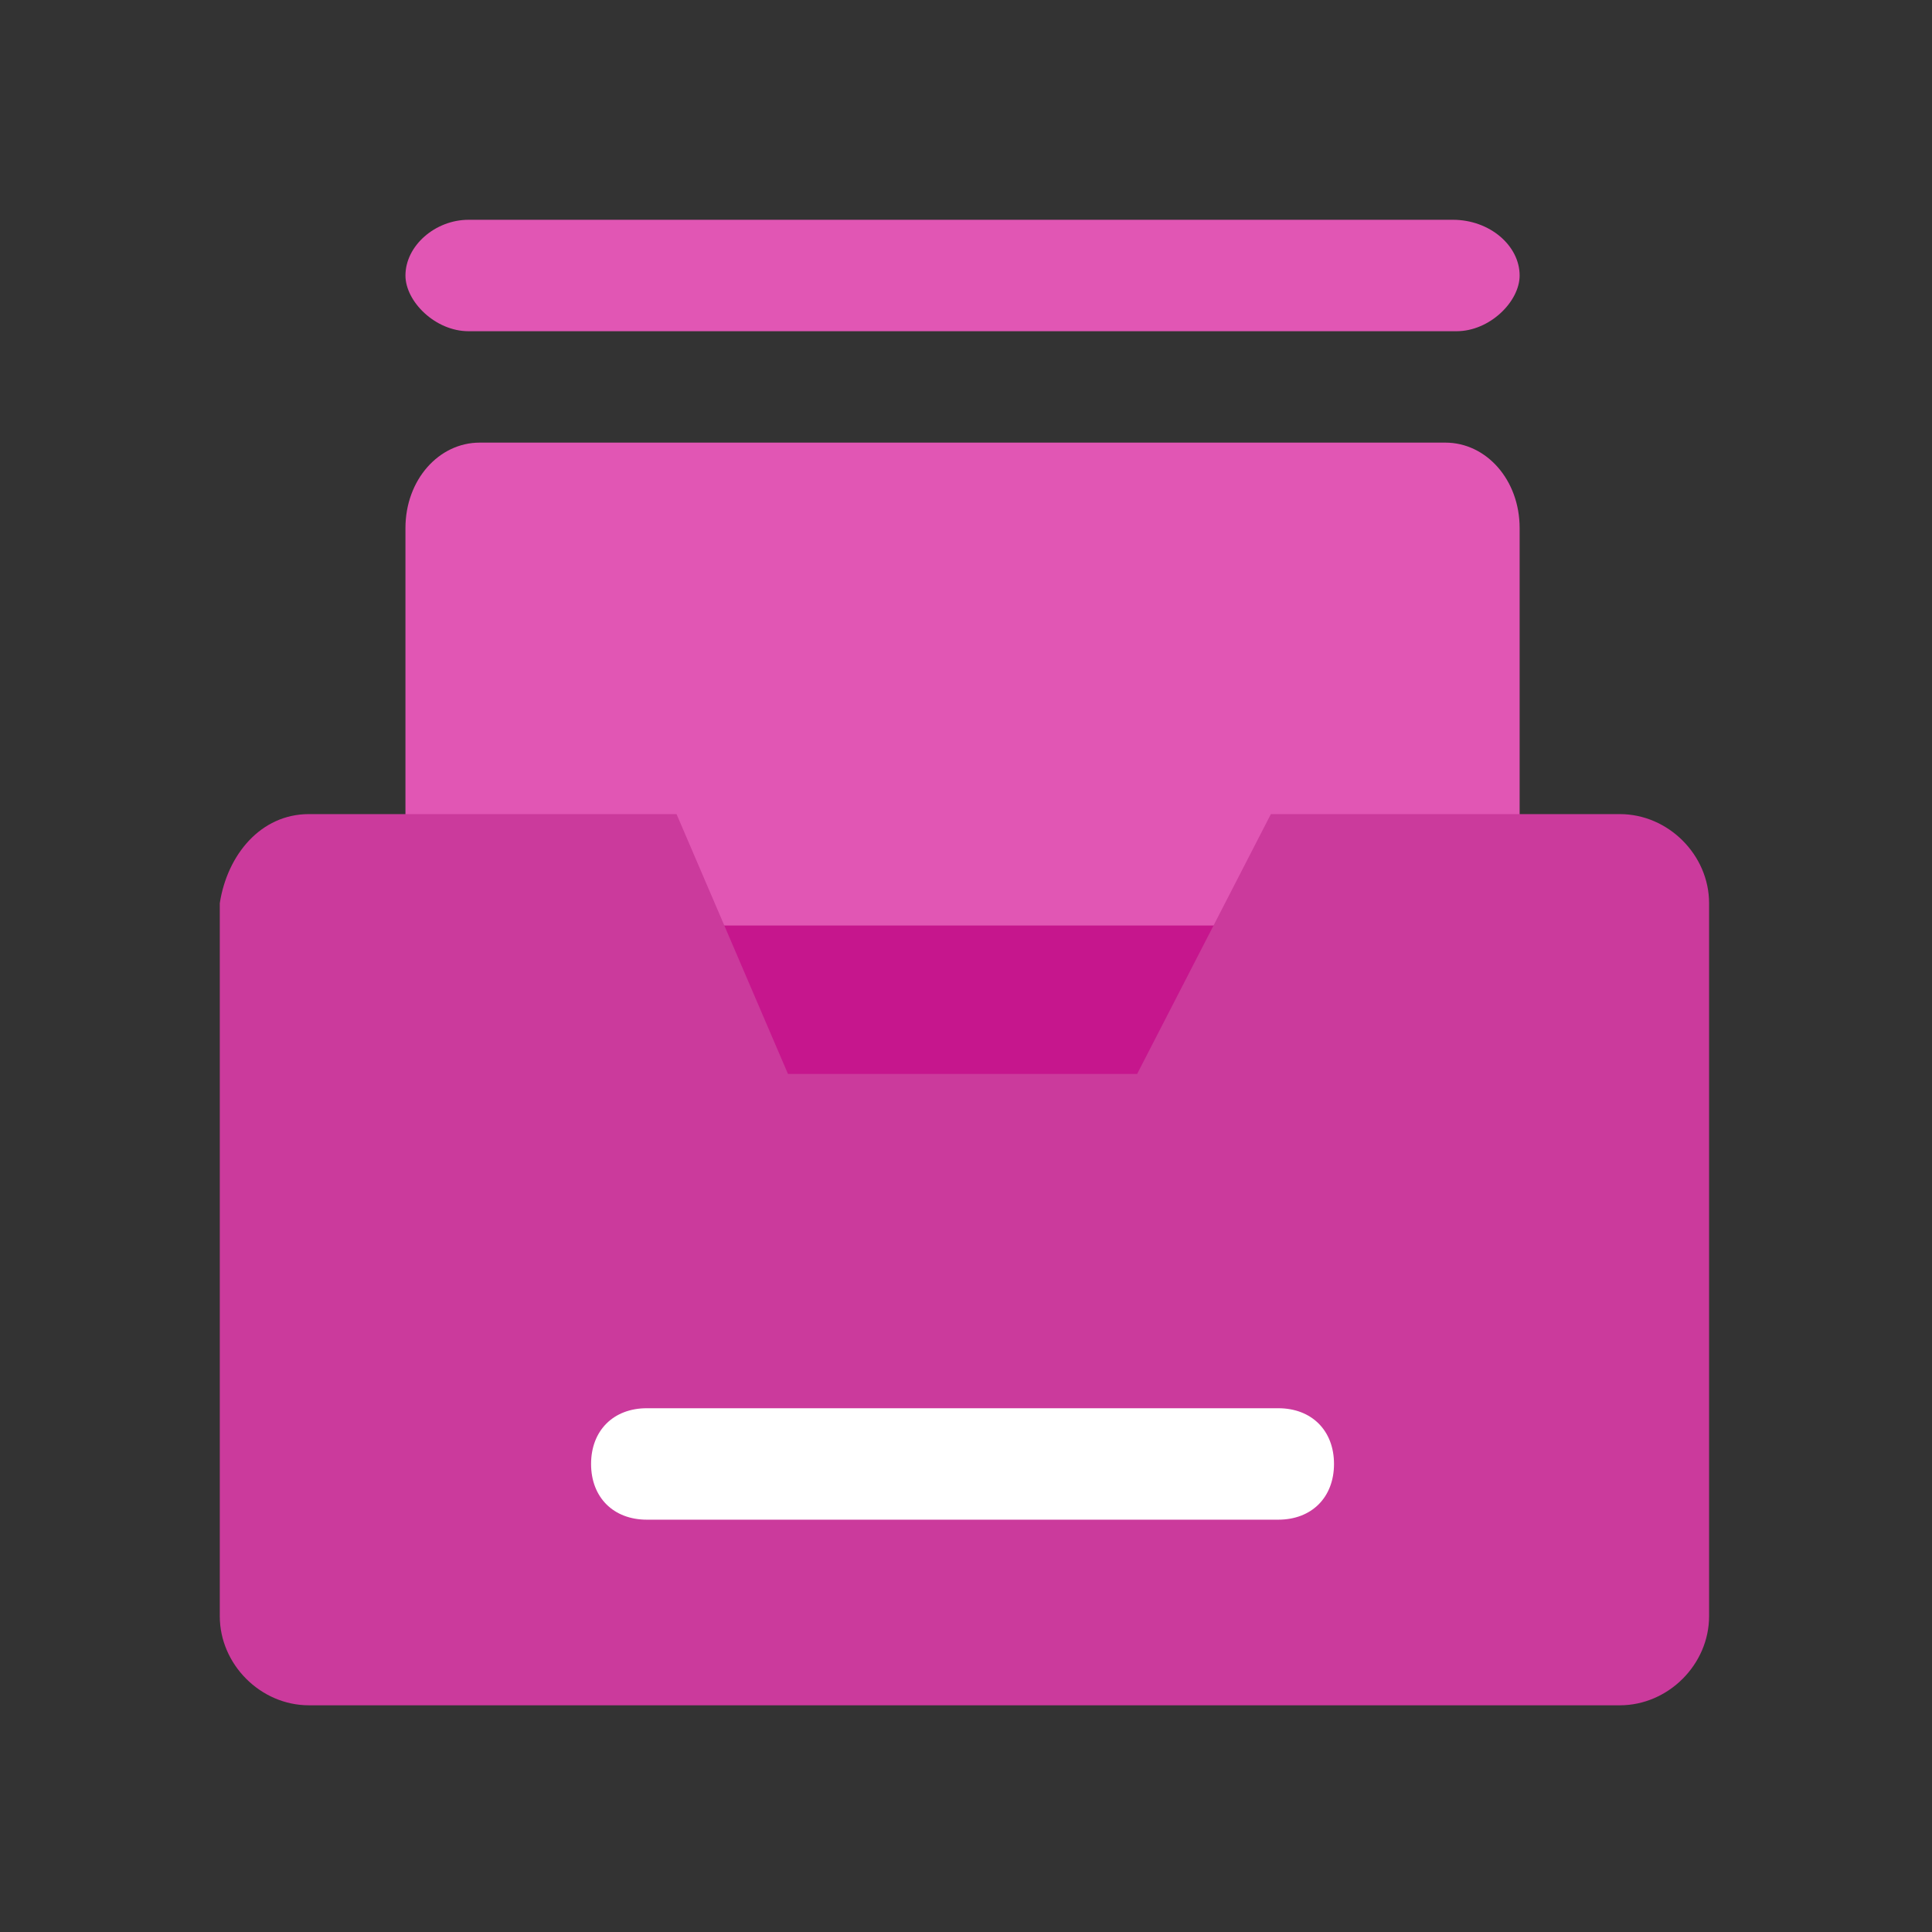
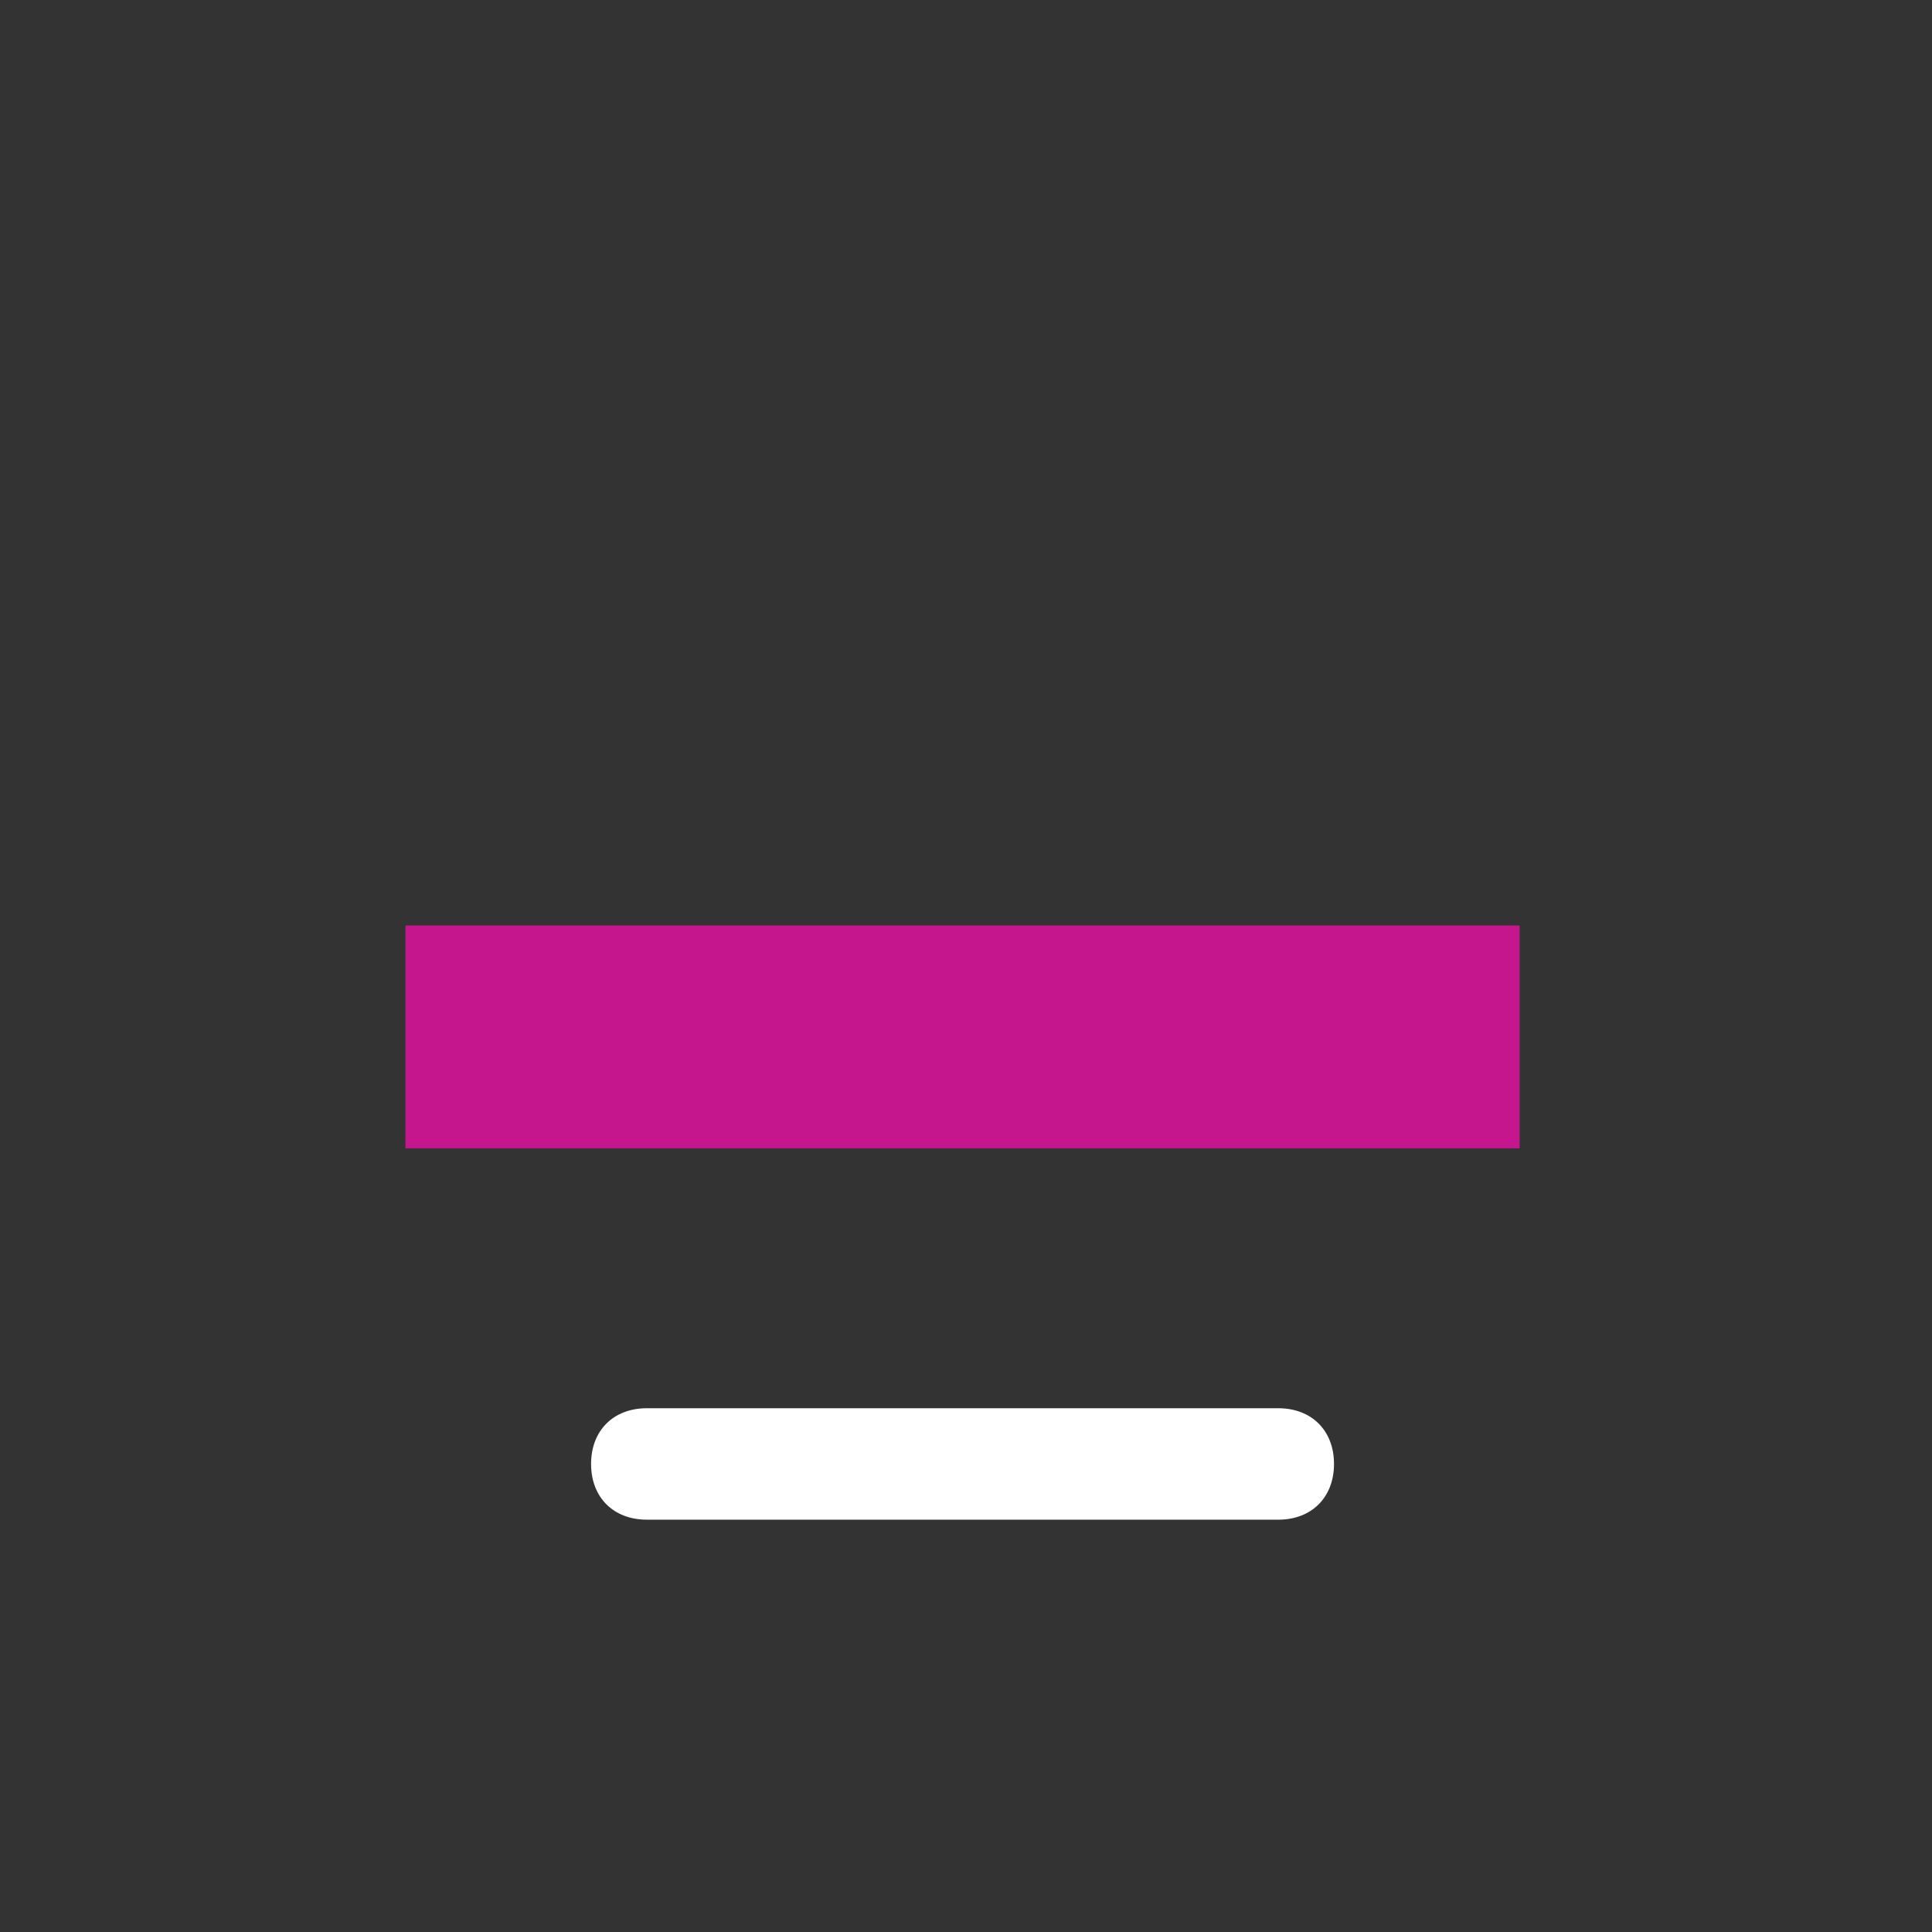
<svg xmlns="http://www.w3.org/2000/svg" id="Layer_1" viewBox="0 0 500 500">
  <rect x="0" y="0" width="500" height="500" fill="#333333" stroke="none" />
  <defs>
    <style>.cls-1{fill:none;}.cls-2{fill:#cb3a9c;}.cls-3{clip-path:url(#clippath-1);}.cls-4{fill:#fff;}.cls-5{fill:#e156b4;}.cls-6{fill:#c6168d;}.cls-7{clip-path:url(#clippath);}</style>
    <clipPath id="clippath">
      <rect class="cls-1" x="99.24" y="56.88" width="298.02" height="197.32" />
    </clipPath>
    <clipPath id="clippath-1">
      <rect class="cls-1" x="56.88" y="208.36" width="386.23" height="234.76" />
    </clipPath>
  </defs>
  <g class="cls-7">
-     <path class="cls-5" d="M121.27,56.88h254.73c9.58,0,17.28,6.72,17.28,14.42,0,6.72-7.7,14.42-16.34,14.42H121.27c-8.64,0-16.34-7.7-16.34-14.42,0-7.7,7.7-14.42,16.34-14.42ZM374.07,114.55H124.14c-10.57,0-19.21,9.63-19.21,22.12v112.43h288.35v-112.43c0-12.49-8.64-22.12-19.21-22.12Z" />
-   </g>
-   <path class="cls-6" d="M104.93,239.52h288.35v57.67H104.93v-57.67Z" />
+     </g>
+   <path class="cls-6" d="M104.93,239.52h288.35v57.67H104.93Z" />
  <g class="cls-3">
-     <path class="cls-2" d="M79.94,210.69h95.15l28.84,67.25h90.36l34.61-67.25h90.31c12.54,0,23.1,10.57,23.1,23.06v184.52c0,12.49-10.57,23.06-23.1,23.06H79.94c-12.49,0-23.06-10.57-23.06-23.06v-184.52c1.93-12.49,10.57-23.06,23.06-23.06Z" />
-   </g>
+     </g>
  <path class="cls-4" d="M167.39,364.45h163.43c8.64,0,14.42,5.78,14.42,14.42s-5.78,14.42-14.42,14.42h-163.43c-8.64,0-14.42-5.78-14.42-14.42s5.78-14.42,14.42-14.42Z" />
</svg>